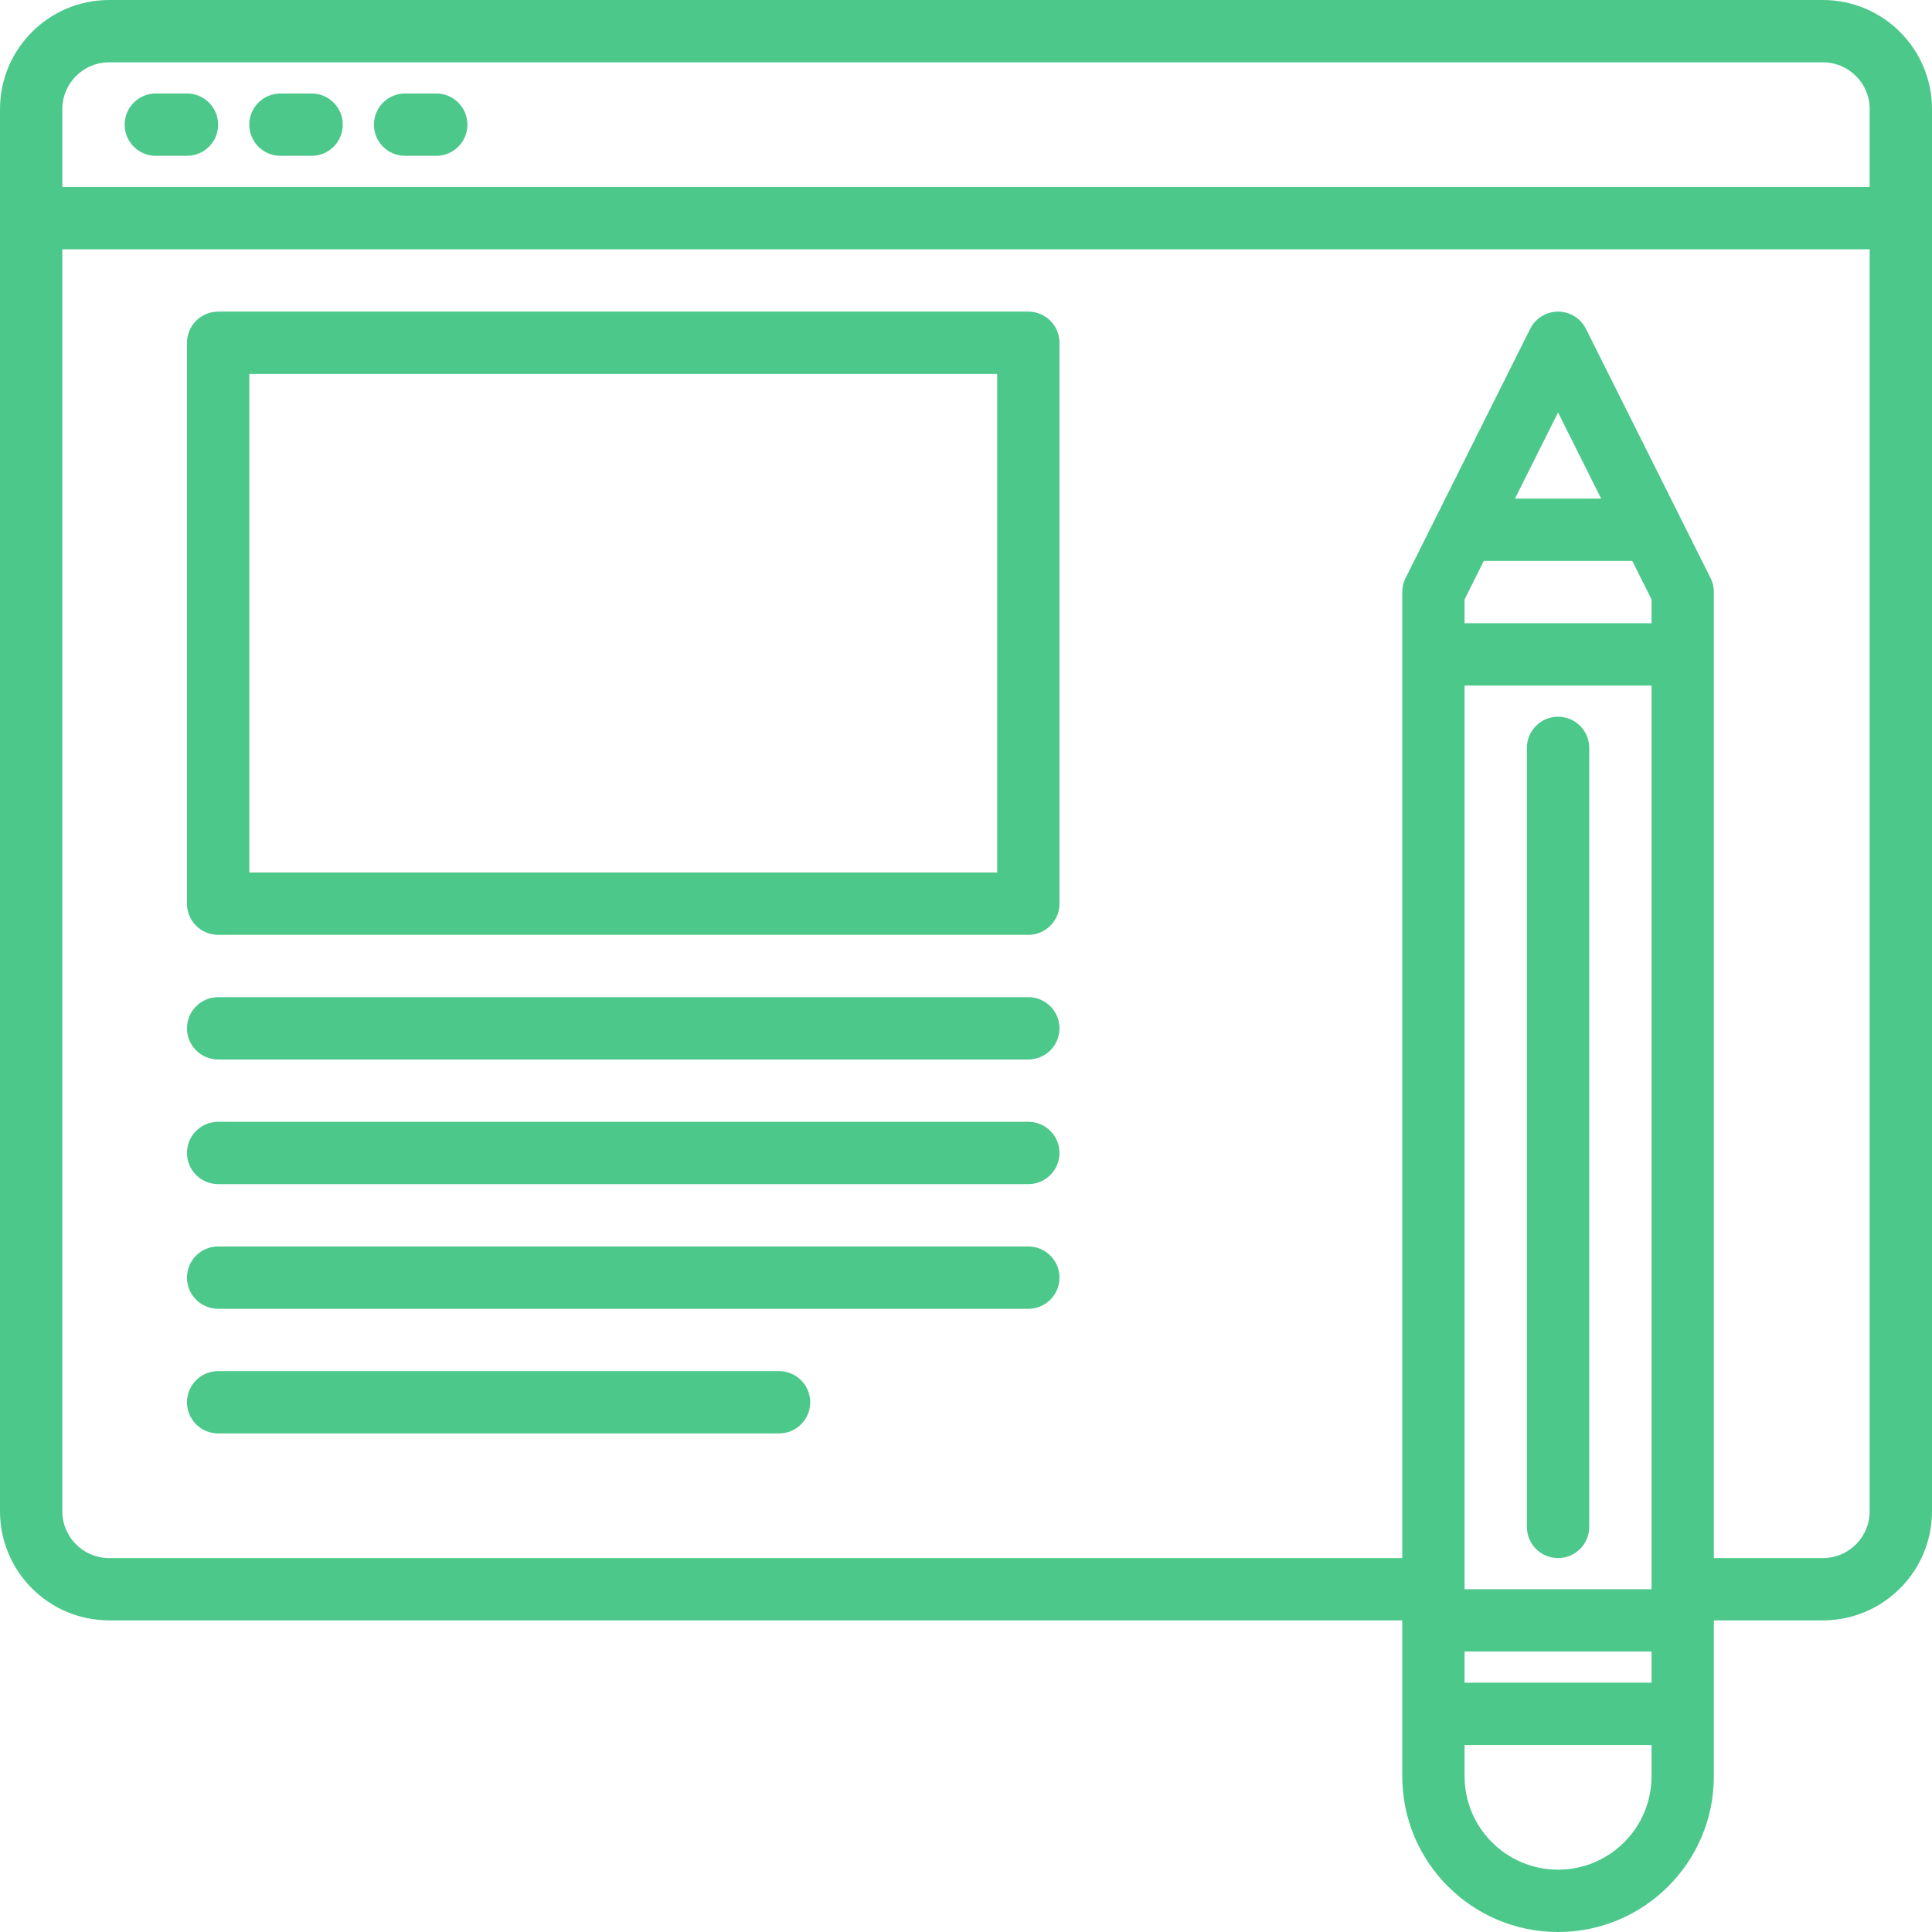
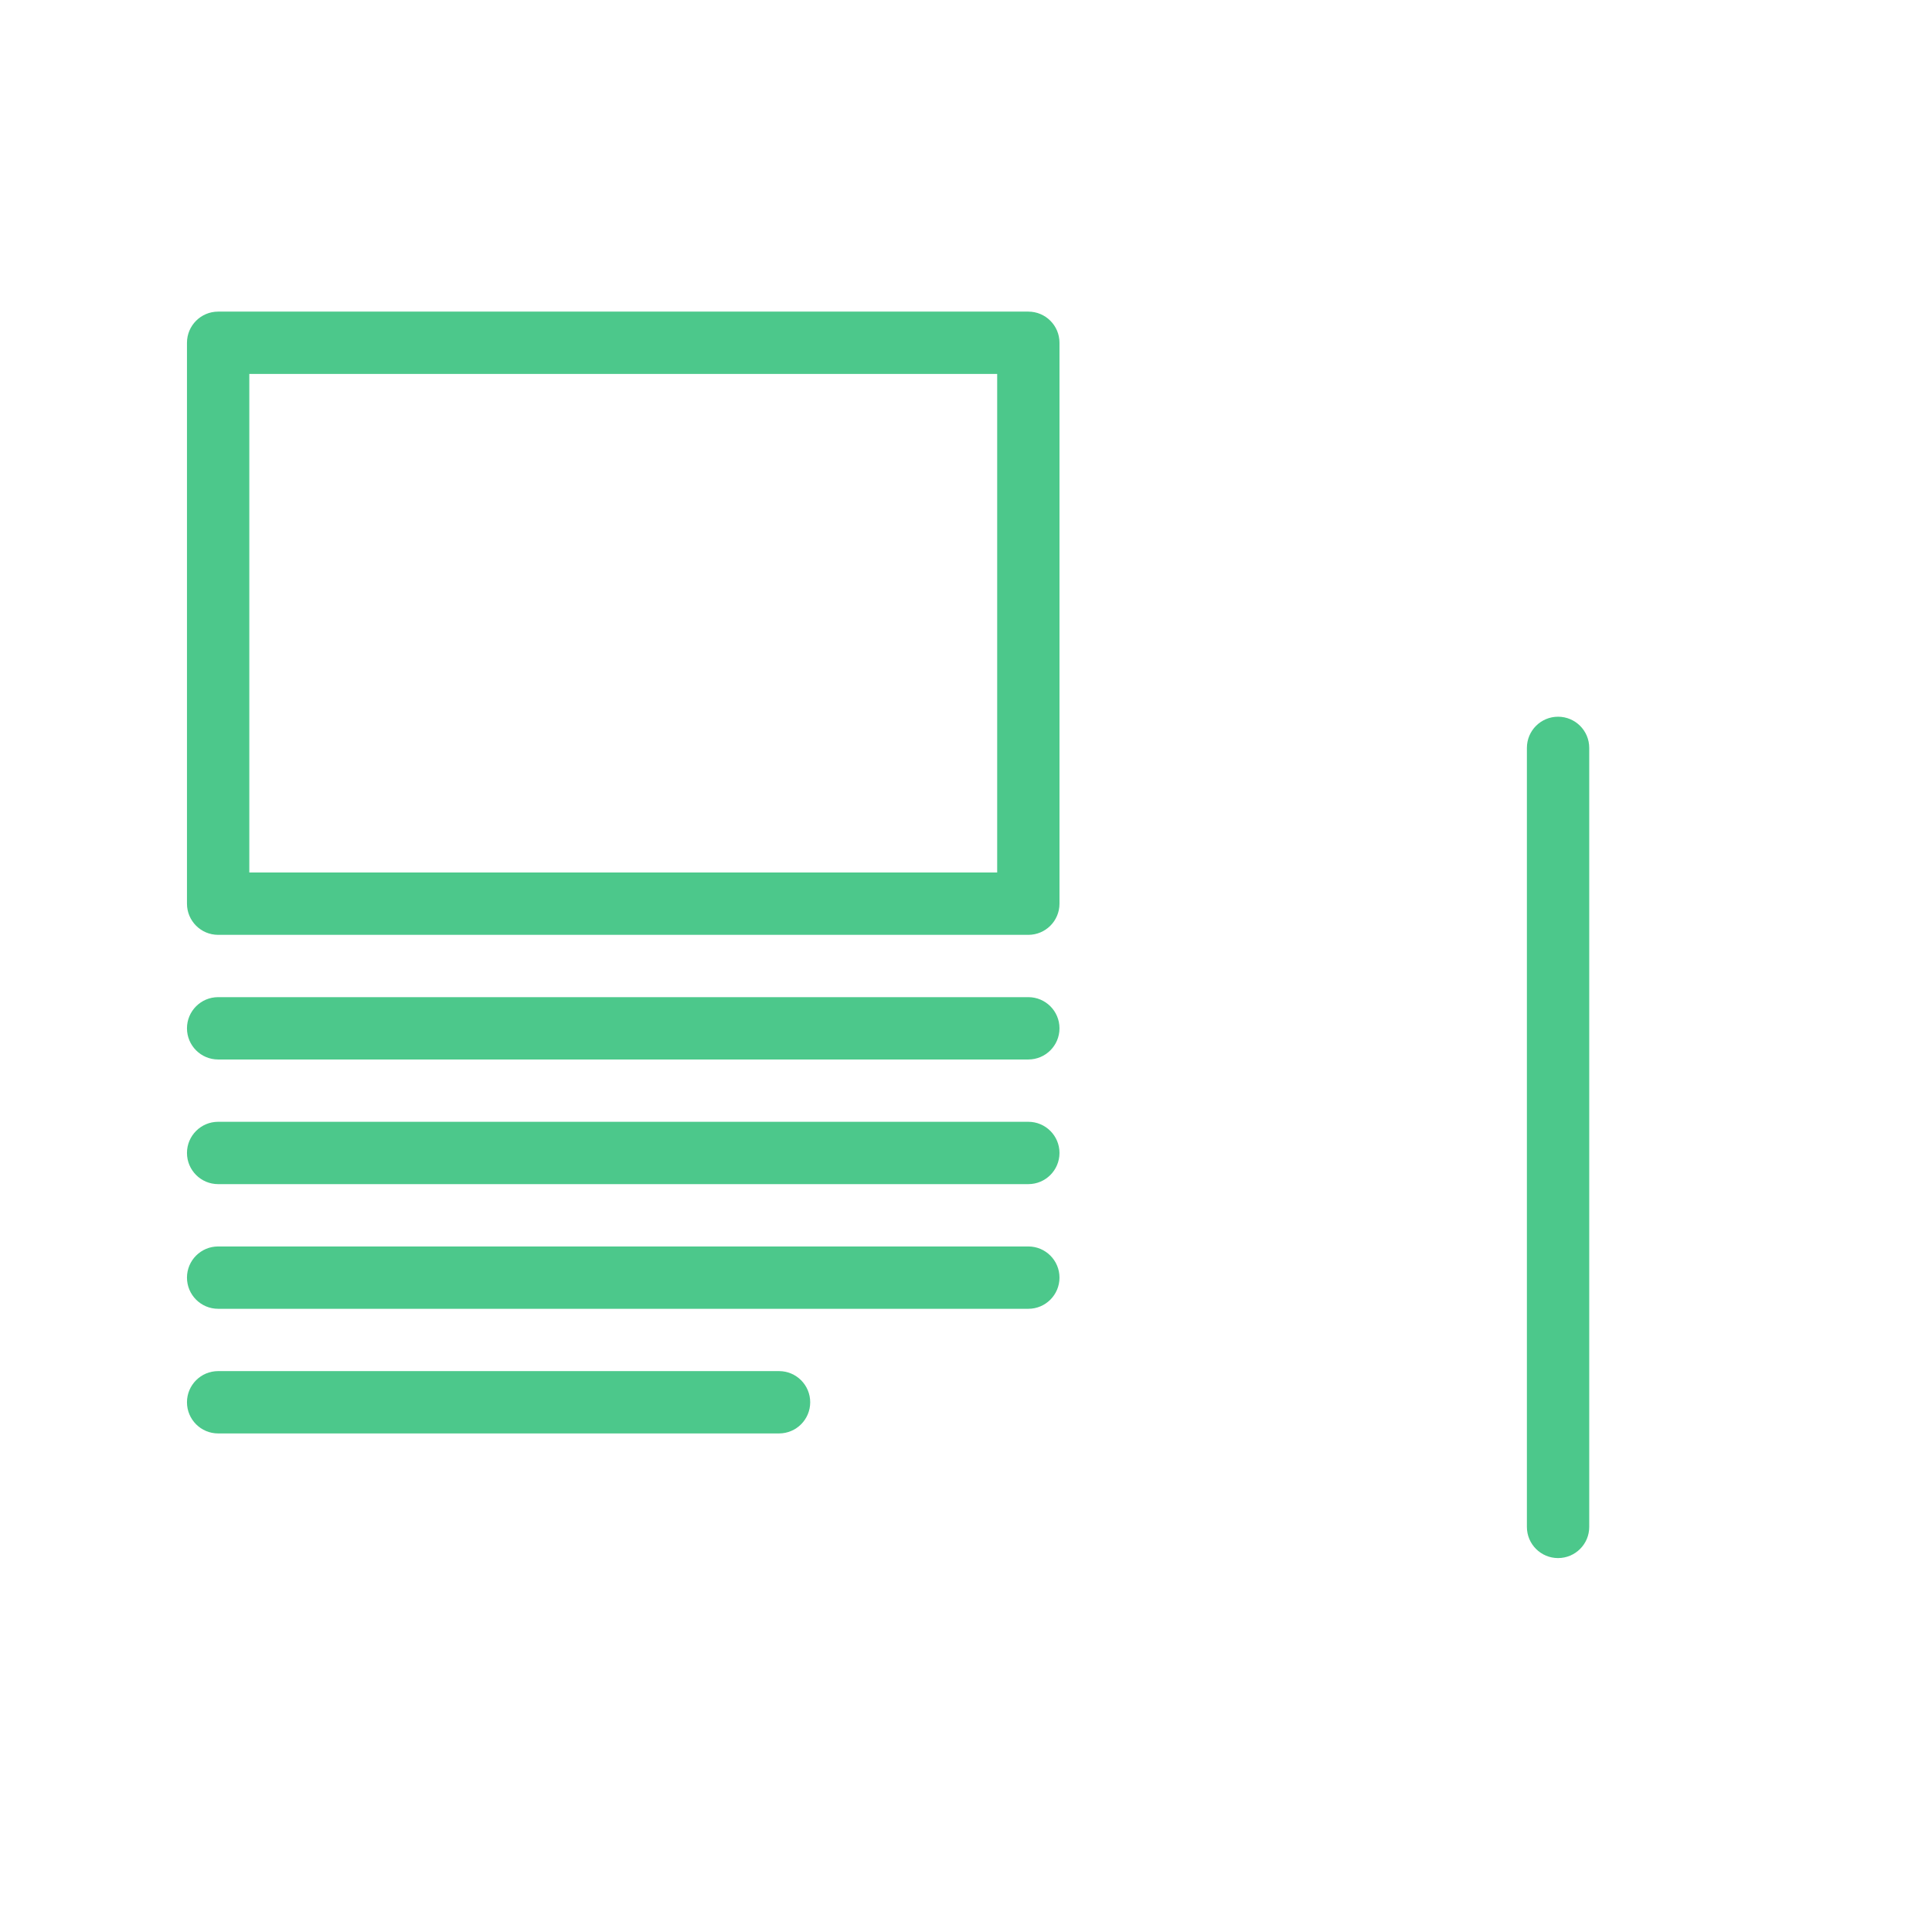
<svg xmlns="http://www.w3.org/2000/svg" width="72px" height="72px" viewBox="0 0 72 72" version="1.1">
  <g id="Group-5">
-     <path d="M67.936 0L4.065 0C1.821 0.002 0.002 1.821 0 4.065L0 56.323C0.002 58.566 1.821 60.385 4.065 60.387L52.258 60.387L52.258 66.194C52.258 69.4 54.858 72 58.065 72C61.271 72 63.871 69.4 63.871 66.194L63.871 60.387L67.936 60.387C70.179 60.385 71.998 58.566 72 56.323L72 4.065C71.998 1.821 70.179 0.002 67.936 8.76718e-15L67.936 0ZM61.548 66.194C61.548 68.118 59.989 69.677 58.065 69.677C56.14 69.677 54.581 68.118 54.581 66.194L54.581 65.032L61.548 65.032L61.548 66.194ZM61.548 62.71L54.581 62.71L54.581 61.548L61.548 61.548L61.548 62.71ZM61.548 59.226L54.581 59.226L54.581 25.548L61.548 25.548L61.548 59.226ZM61.548 23.226L54.581 23.226L54.581 22.339L55.298 20.903L60.831 20.903L61.548 22.339L61.548 23.226ZM56.459 18.581L58.065 15.371L59.67 18.581L56.459 18.581ZM69.677 56.323C69.677 57.284 68.897 58.064 67.936 58.065L63.871 58.065L63.871 22.064C63.871 21.884 63.829 21.706 63.749 21.545L59.104 12.255C58.907 11.861 58.505 11.613 58.065 11.613C57.625 11.613 57.222 11.861 57.025 12.255L52.38 21.545C52.3 21.706 52.258 21.884 52.258 22.064L52.258 58.065L4.065 58.065C3.103 58.064 2.323 57.284 2.323 56.323L2.323 9.29L69.677 9.29L69.677 56.323ZM69.677 6.968L2.323 6.968L2.323 4.065C2.323 3.103 3.103 2.323 4.065 2.323L67.936 2.323C68.897 2.323 69.677 3.103 69.677 4.065L69.677 6.968Z" id="Shape" fill="#4CC88B" stroke="none" />
-     <path d="M1.161 2.323L2.323 2.323C2.964 2.323 3.484 1.803 3.484 1.161C3.484 0.52 2.964 0 2.323 0L1.161 0C0.52 0 0 0.52 0 1.161C0 1.803 0.52 2.323 1.161 2.323Z" transform="translate(4.645 3.484)" id="Path" fill="#4CC88B" stroke="none" />
-     <path d="M1.161 2.323L2.323 2.323C2.964 2.323 3.484 1.803 3.484 1.161C3.484 0.52 2.964 0 2.323 0L1.161 0C0.52 0 0 0.52 0 1.161C0 1.803 0.52 2.323 1.161 2.323Z" transform="translate(9.29 3.484)" id="Path" fill="#4CC88B" stroke="none" />
-     <path d="M1.161 2.323L2.323 2.323C2.964 2.323 3.484 1.803 3.484 1.161C3.484 0.52 2.964 0 2.323 0L1.161 0C0.52 0 0 0.52 0 1.161C0 1.803 0.52 2.323 1.161 2.323Z" transform="translate(13.935 3.484)" id="Path" fill="#4CC88B" stroke="none" />
    <path d="M1.161 0C0.52 0 0 0.52 0 1.161L0 30.194C0 30.835 0.52 31.355 1.161 31.355C1.803 31.355 2.323 30.835 2.323 30.194L2.323 1.161C2.323 0.52 1.803 0 1.161 0Z" transform="translate(56.903 26.71)" id="Path" fill="#4CC88B" stroke="none" />
    <path d="M31.355 0L1.161 0C0.52 0 0 0.52 0 1.161C0 1.803 0.52 2.323 1.161 2.323L31.355 2.323C31.996 2.323 32.516 1.803 32.516 1.161C32.516 0.52 31.996 0 31.355 0Z" transform="translate(6.968 37.161)" id="Path" fill="#4CC88B" stroke="none" />
    <path d="M31.355 0L1.161 0C0.52 0 0 0.52 0 1.161C0 1.803 0.52 2.323 1.161 2.323L31.355 2.323C31.996 2.323 32.516 1.803 32.516 1.161C32.516 0.52 31.996 0 31.355 0Z" transform="translate(6.968 41.806)" id="Path" fill="#4CC88B" stroke="none" />
    <path d="M31.355 0L1.161 0C0.52 0 0 0.52 0 1.161C0 1.803 0.52 2.323 1.161 2.323L31.355 2.323C31.996 2.323 32.516 1.803 32.516 1.161C32.516 0.52 31.996 0 31.355 0Z" transform="translate(6.968 46.452)" id="Path" fill="#4CC88B" stroke="none" />
    <path d="M22.064 0L1.161 0C0.52 0 0 0.52 0 1.161C0 1.803 0.52 2.323 1.161 2.323L22.064 2.323C22.706 2.323 23.226 1.803 23.226 1.161C23.226 0.52 22.706 0 22.064 0Z" transform="translate(6.968 51.097)" id="Path" fill="#4CC88B" stroke="none" />
    <path d="M31.355 0L1.161 0C0.52 0 0 0.52 0 1.161L0 22.064C0 22.706 0.52 23.226 1.161 23.226L31.355 23.226C31.996 23.226 32.516 22.706 32.516 22.064L32.516 1.161C32.516 0.52 31.996 0 31.355 0ZM30.194 20.903L2.323 20.903L2.323 2.323L30.194 2.323L30.194 20.903Z" transform="translate(6.968 11.613)" id="Shape" fill="#4CC88B" stroke="none" />
  </g>
</svg>